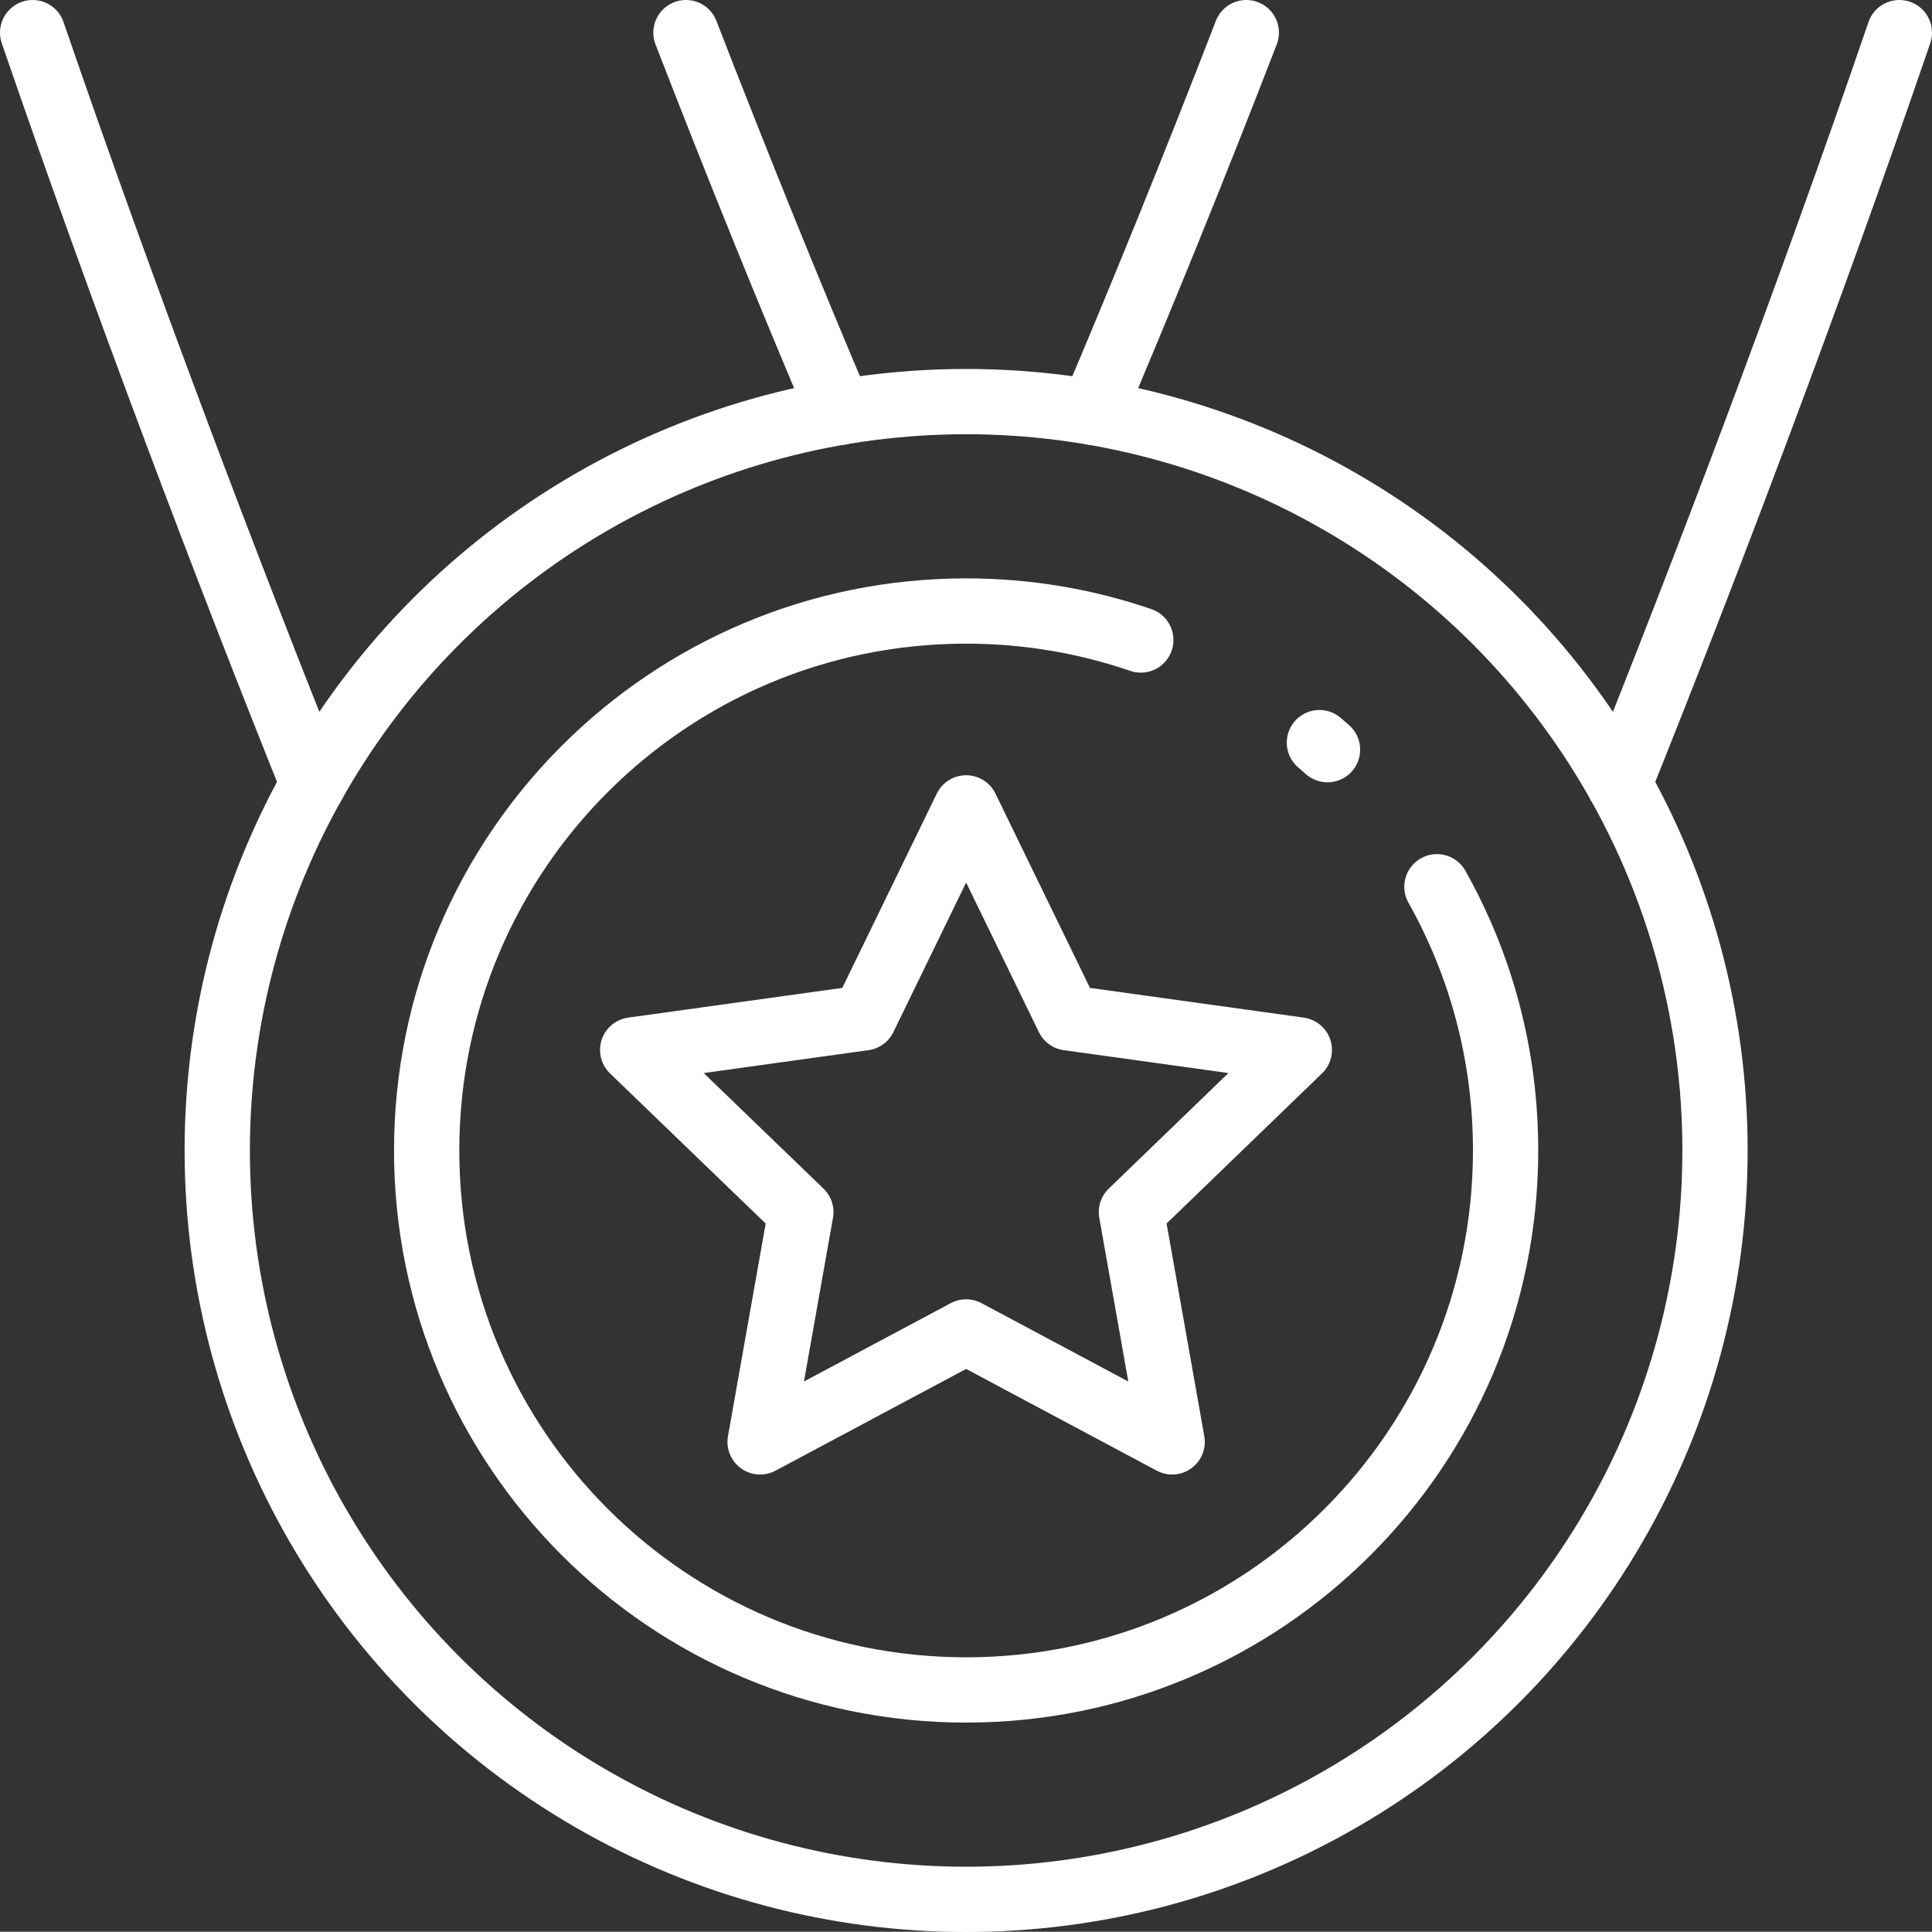
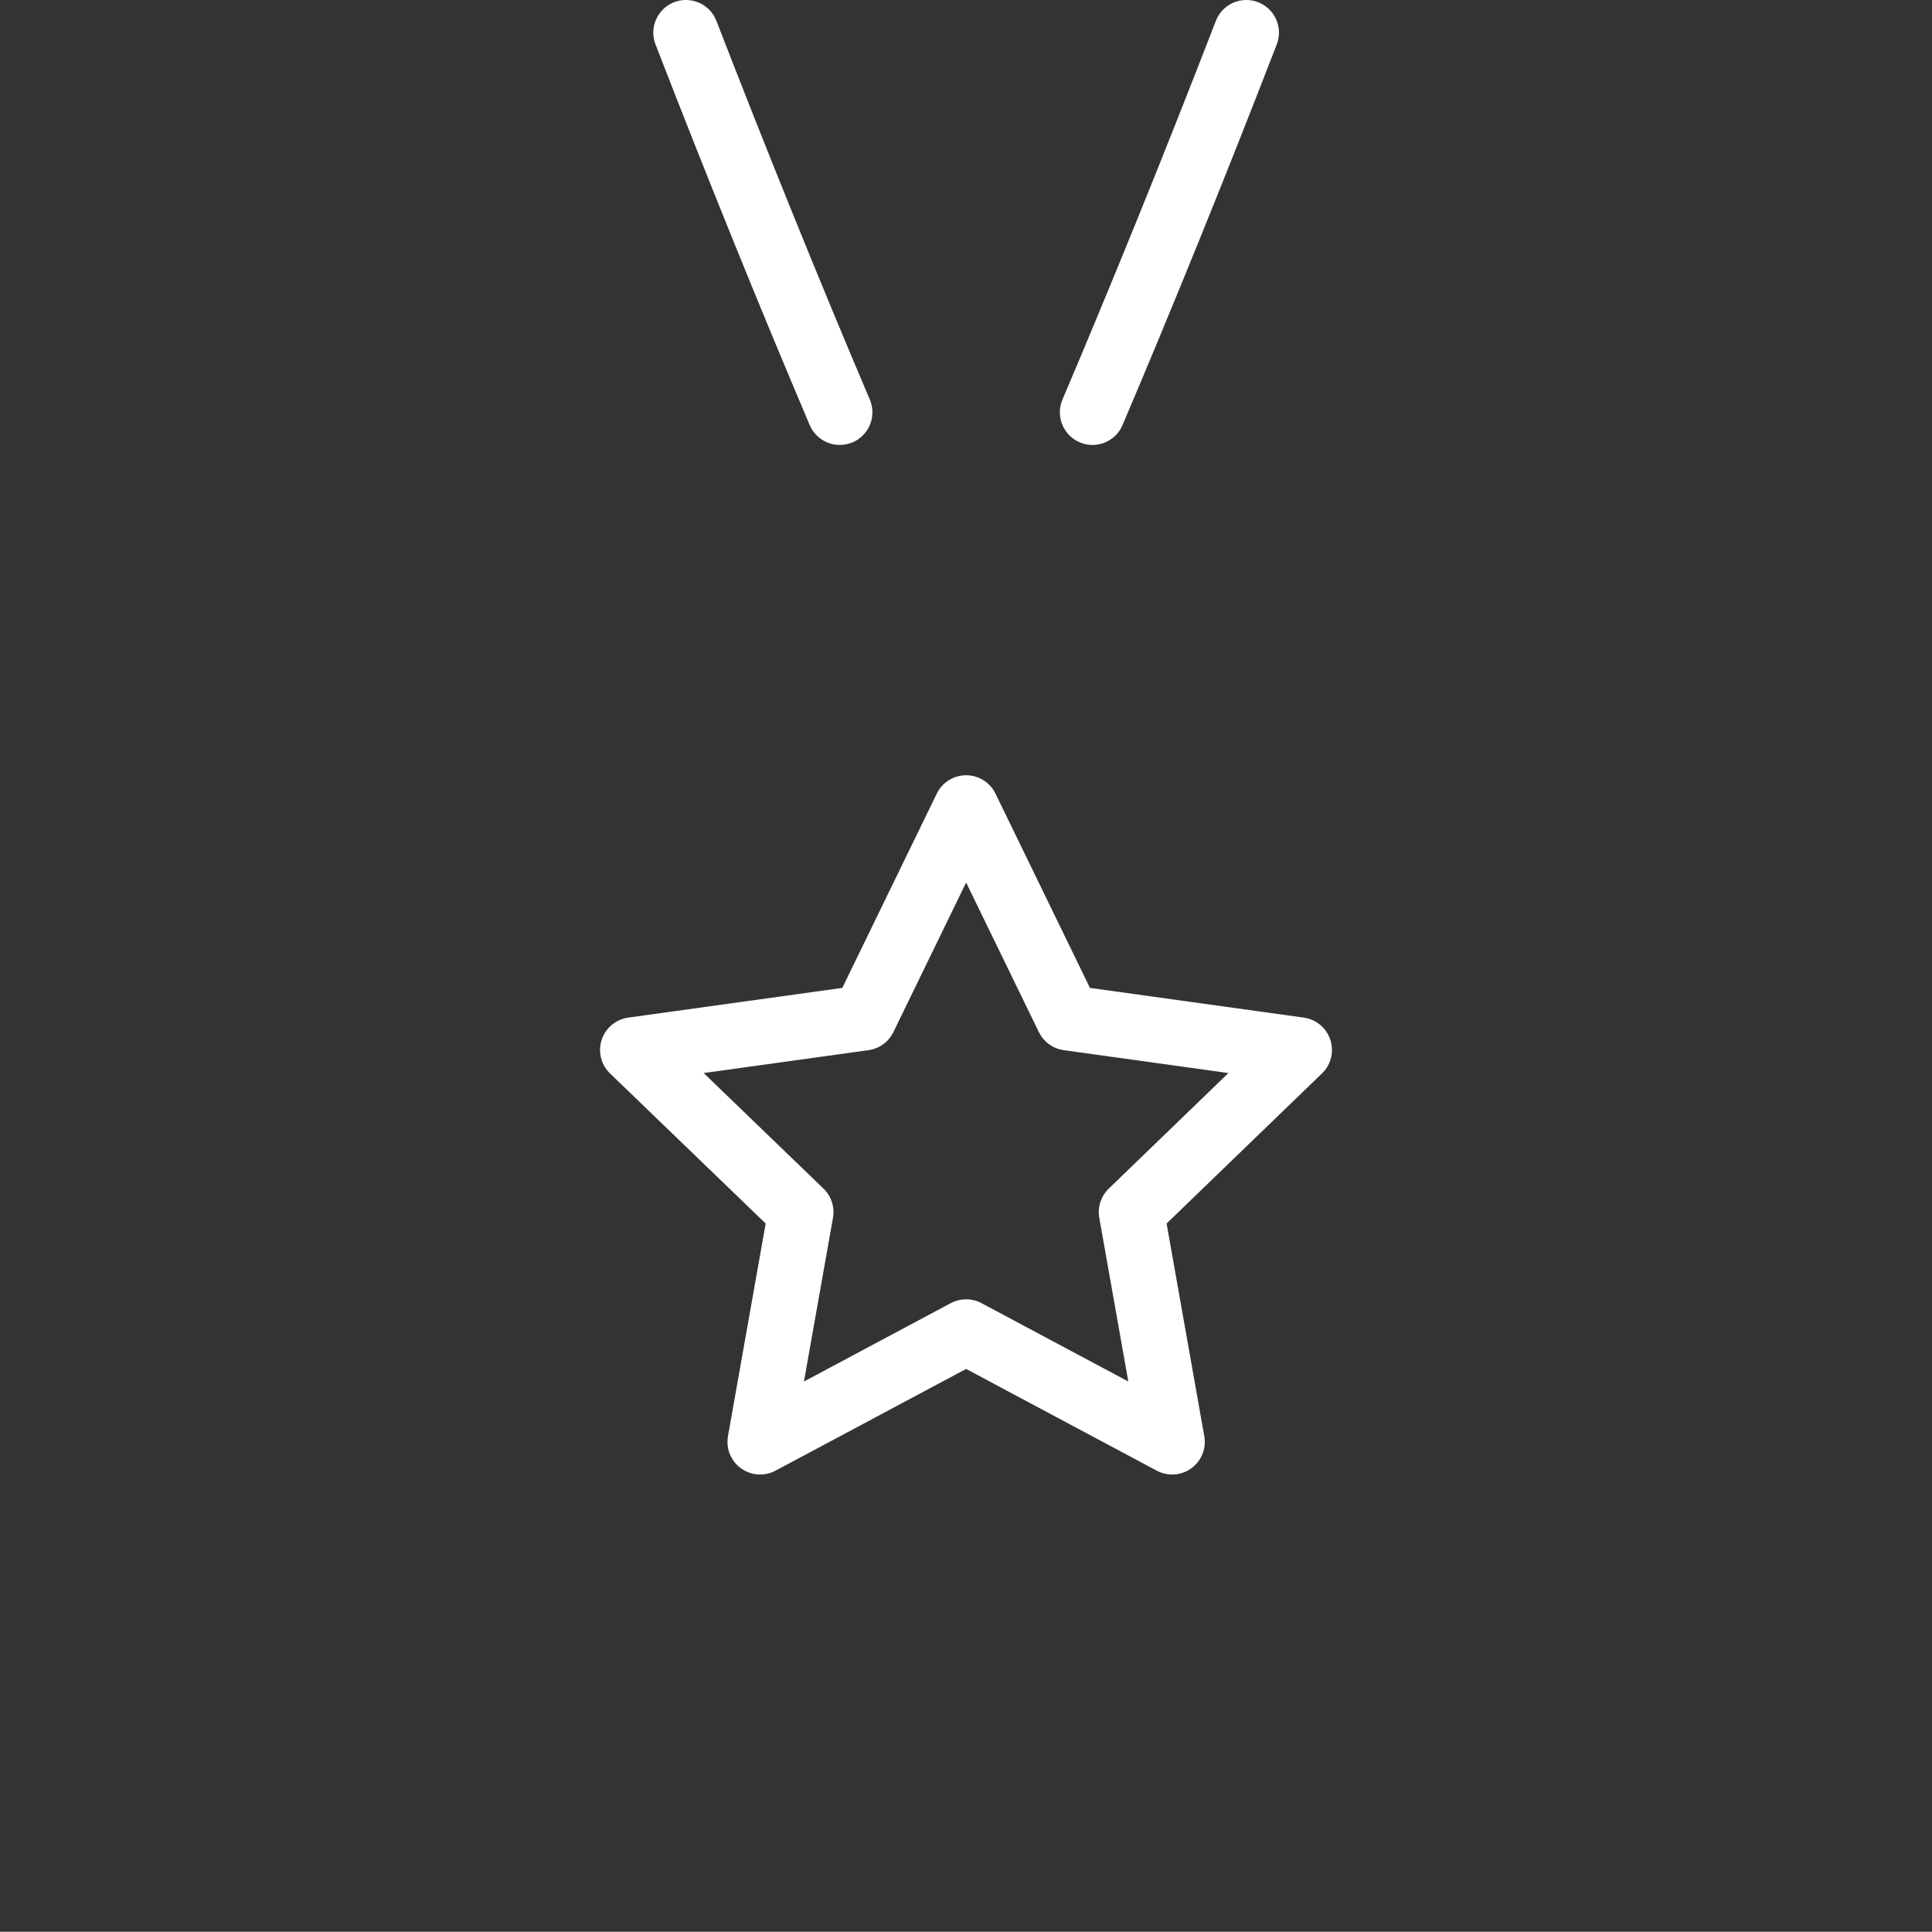
<svg xmlns="http://www.w3.org/2000/svg" id="Layer_2" data-name="Layer 2" viewBox="0 0 73.99 73.98">
  <rect x="0" y="0" width="73.99" height="73.98" fill="#333333" stroke="none" />
  <defs>
    <style>
      .cls-1 {
        fill: none;
        stroke: #fff;
        stroke-linecap: round;
        stroke-linejoin: round;
        stroke-width: 2.5px;
      }
    </style>
  </defs>
  <g id="Layer_1-2" data-name="Layer 1">
    <g id="c">
      <g>
        <path class="cls-1" d="M26.27,1.25c2.01,5.19,4.02,10.14,5.89,14.54" />
-         <path class="cls-1" d="M1.25,1.25c3.45,10.05,7.55,20.85,10.74,28.78" />
-         <path class="cls-1" d="M62.01,30.03c3.19-7.93,7.29-18.73,10.73-28.78" />
        <path class="cls-1" d="M41.84,15.79c1.87-4.4,3.88-9.34,5.89-14.54" />
-         <circle class="cls-1" cx="37" cy="44.06" r="28.68" />
-         <path class="cls-1" d="M55.03,33.96c1.68,2.99,2.63,6.43,2.63,10.1,0,11.41-9.25,20.66-20.66,20.66s-20.66-9.25-20.66-20.66,9.25-20.66,20.66-20.66c2.34,0,4.59.39,6.69,1.11" />
-         <path class="cls-1" d="M50.53,28.44c.1.09.21.18.31.27" />
        <polygon class="cls-1" points="37 30.94 40.91 38.98 49.76 40.21 43.33 46.42 44.89 55.22 37 51.01 29.11 55.22 30.67 46.42 24.23 40.21 33.09 38.98 37 30.94" />
      </g>
    </g>
  </g>
</svg>